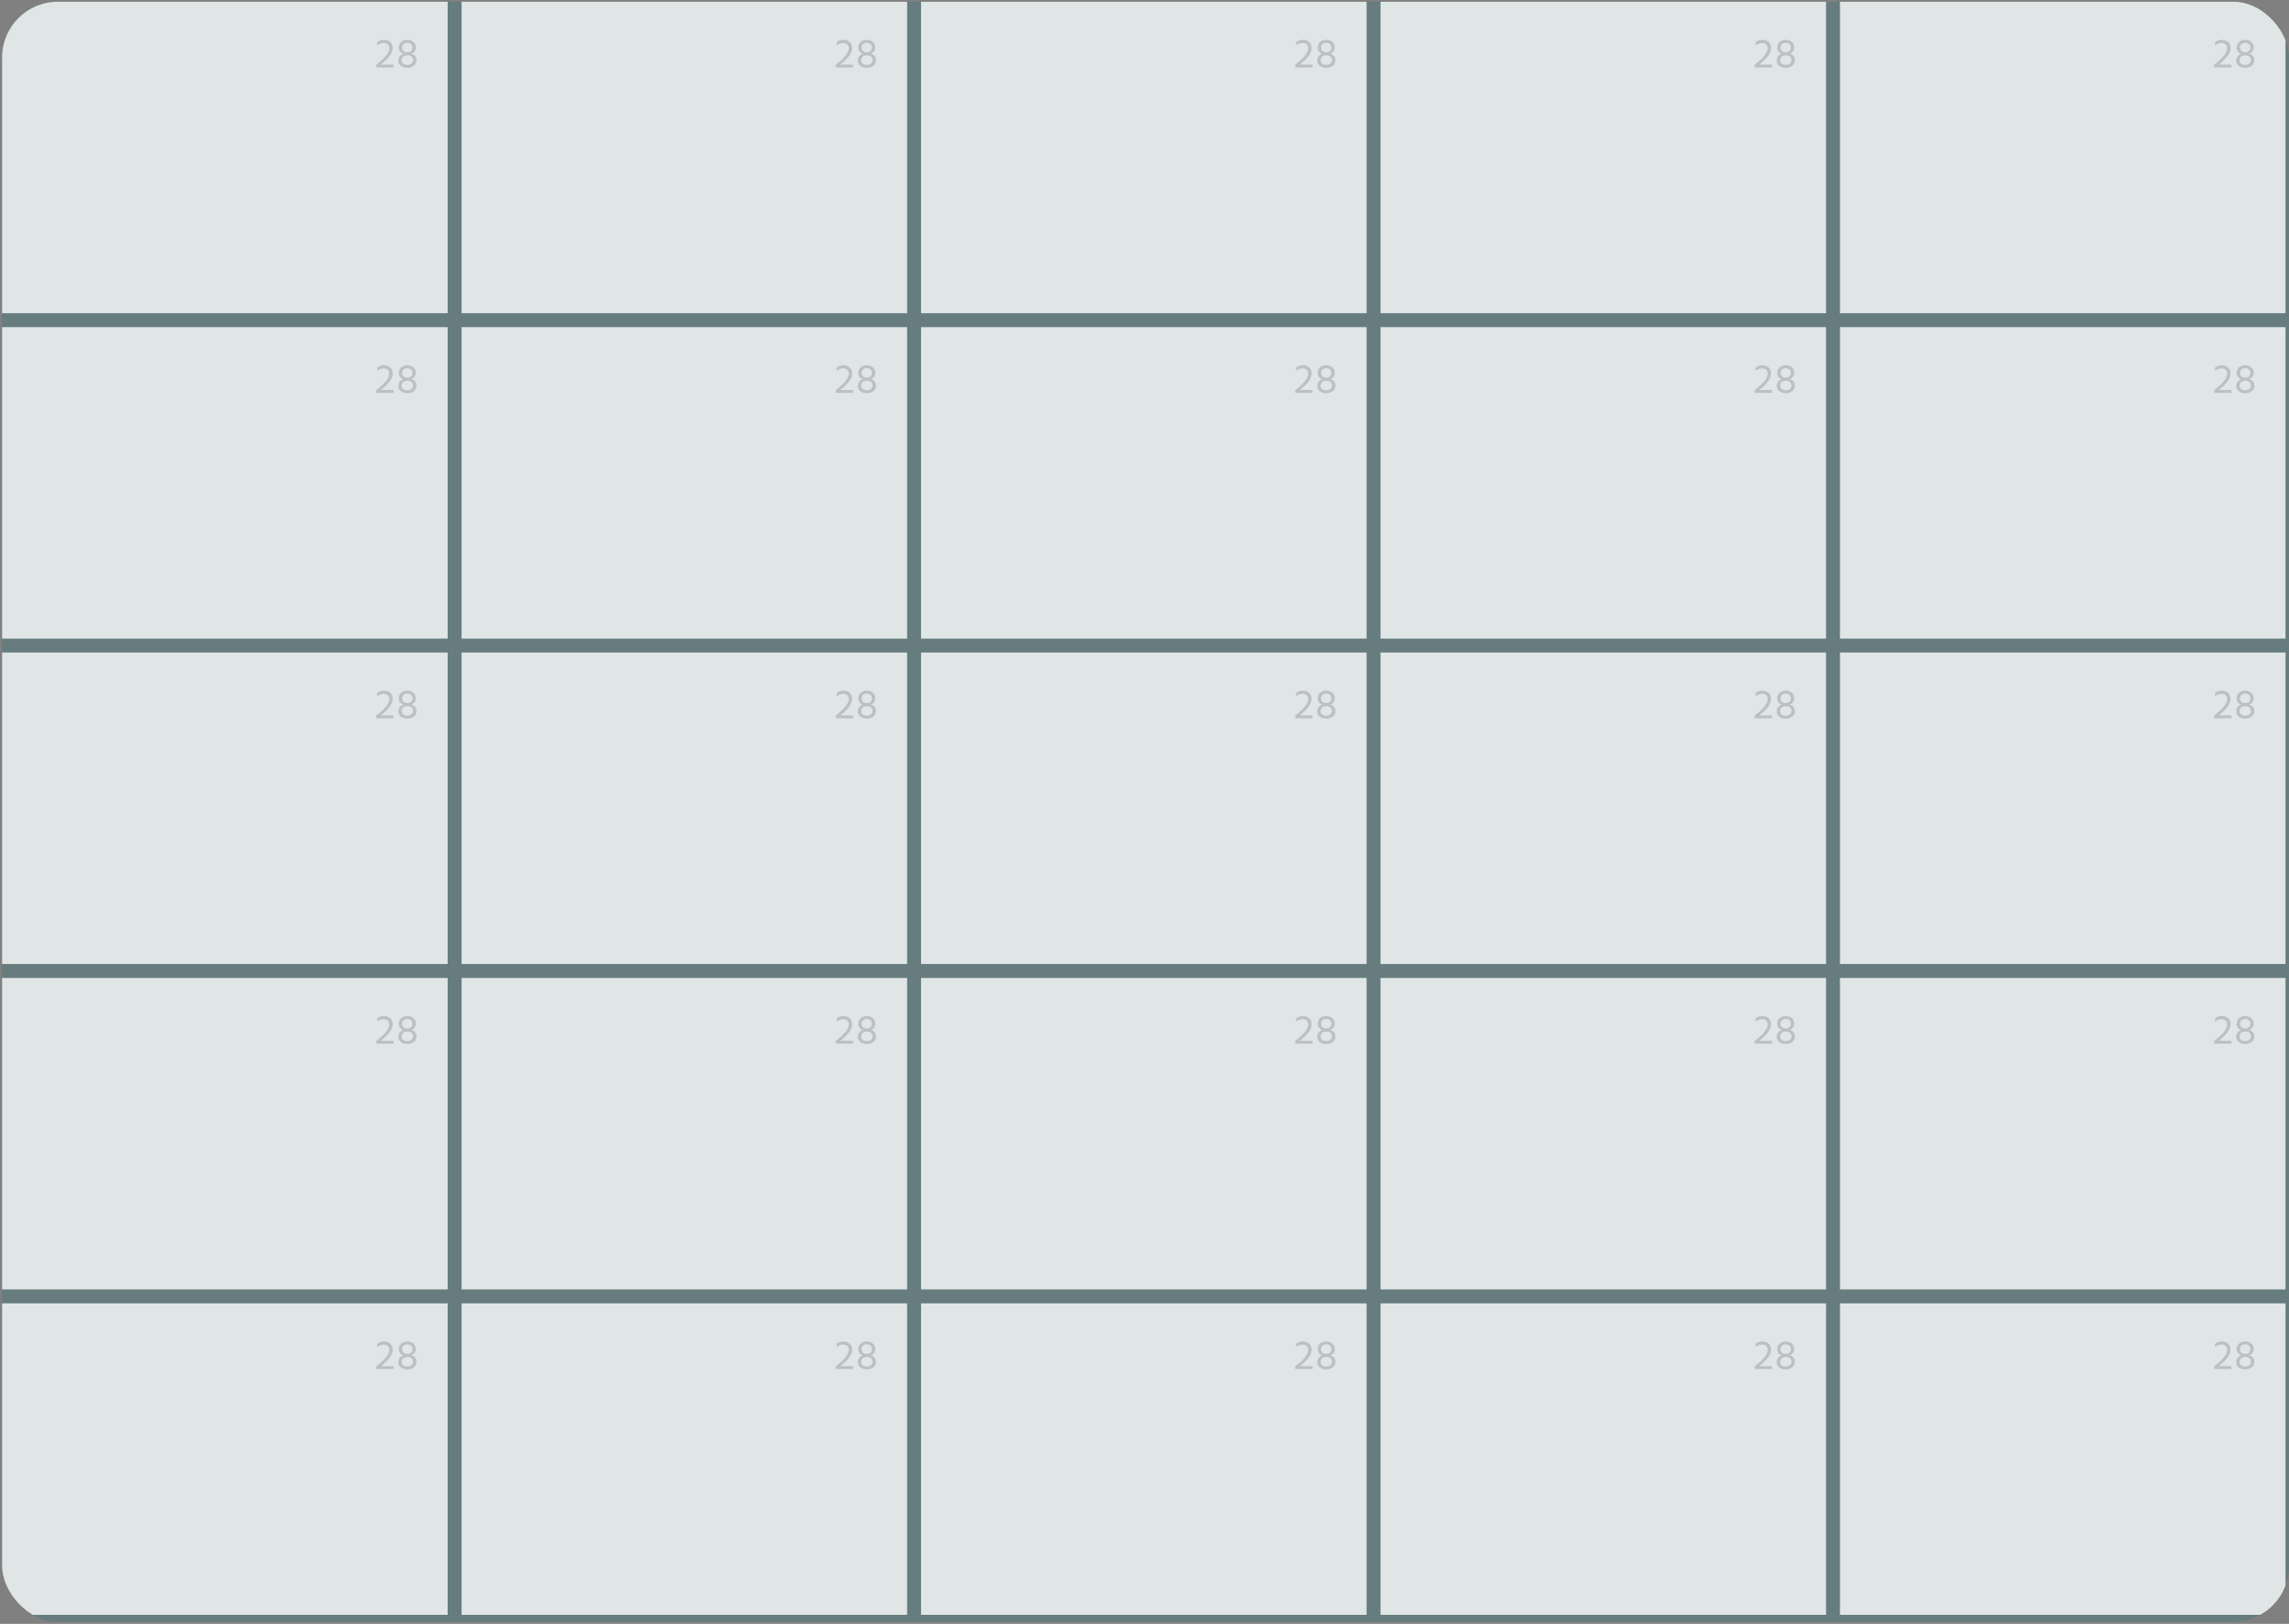
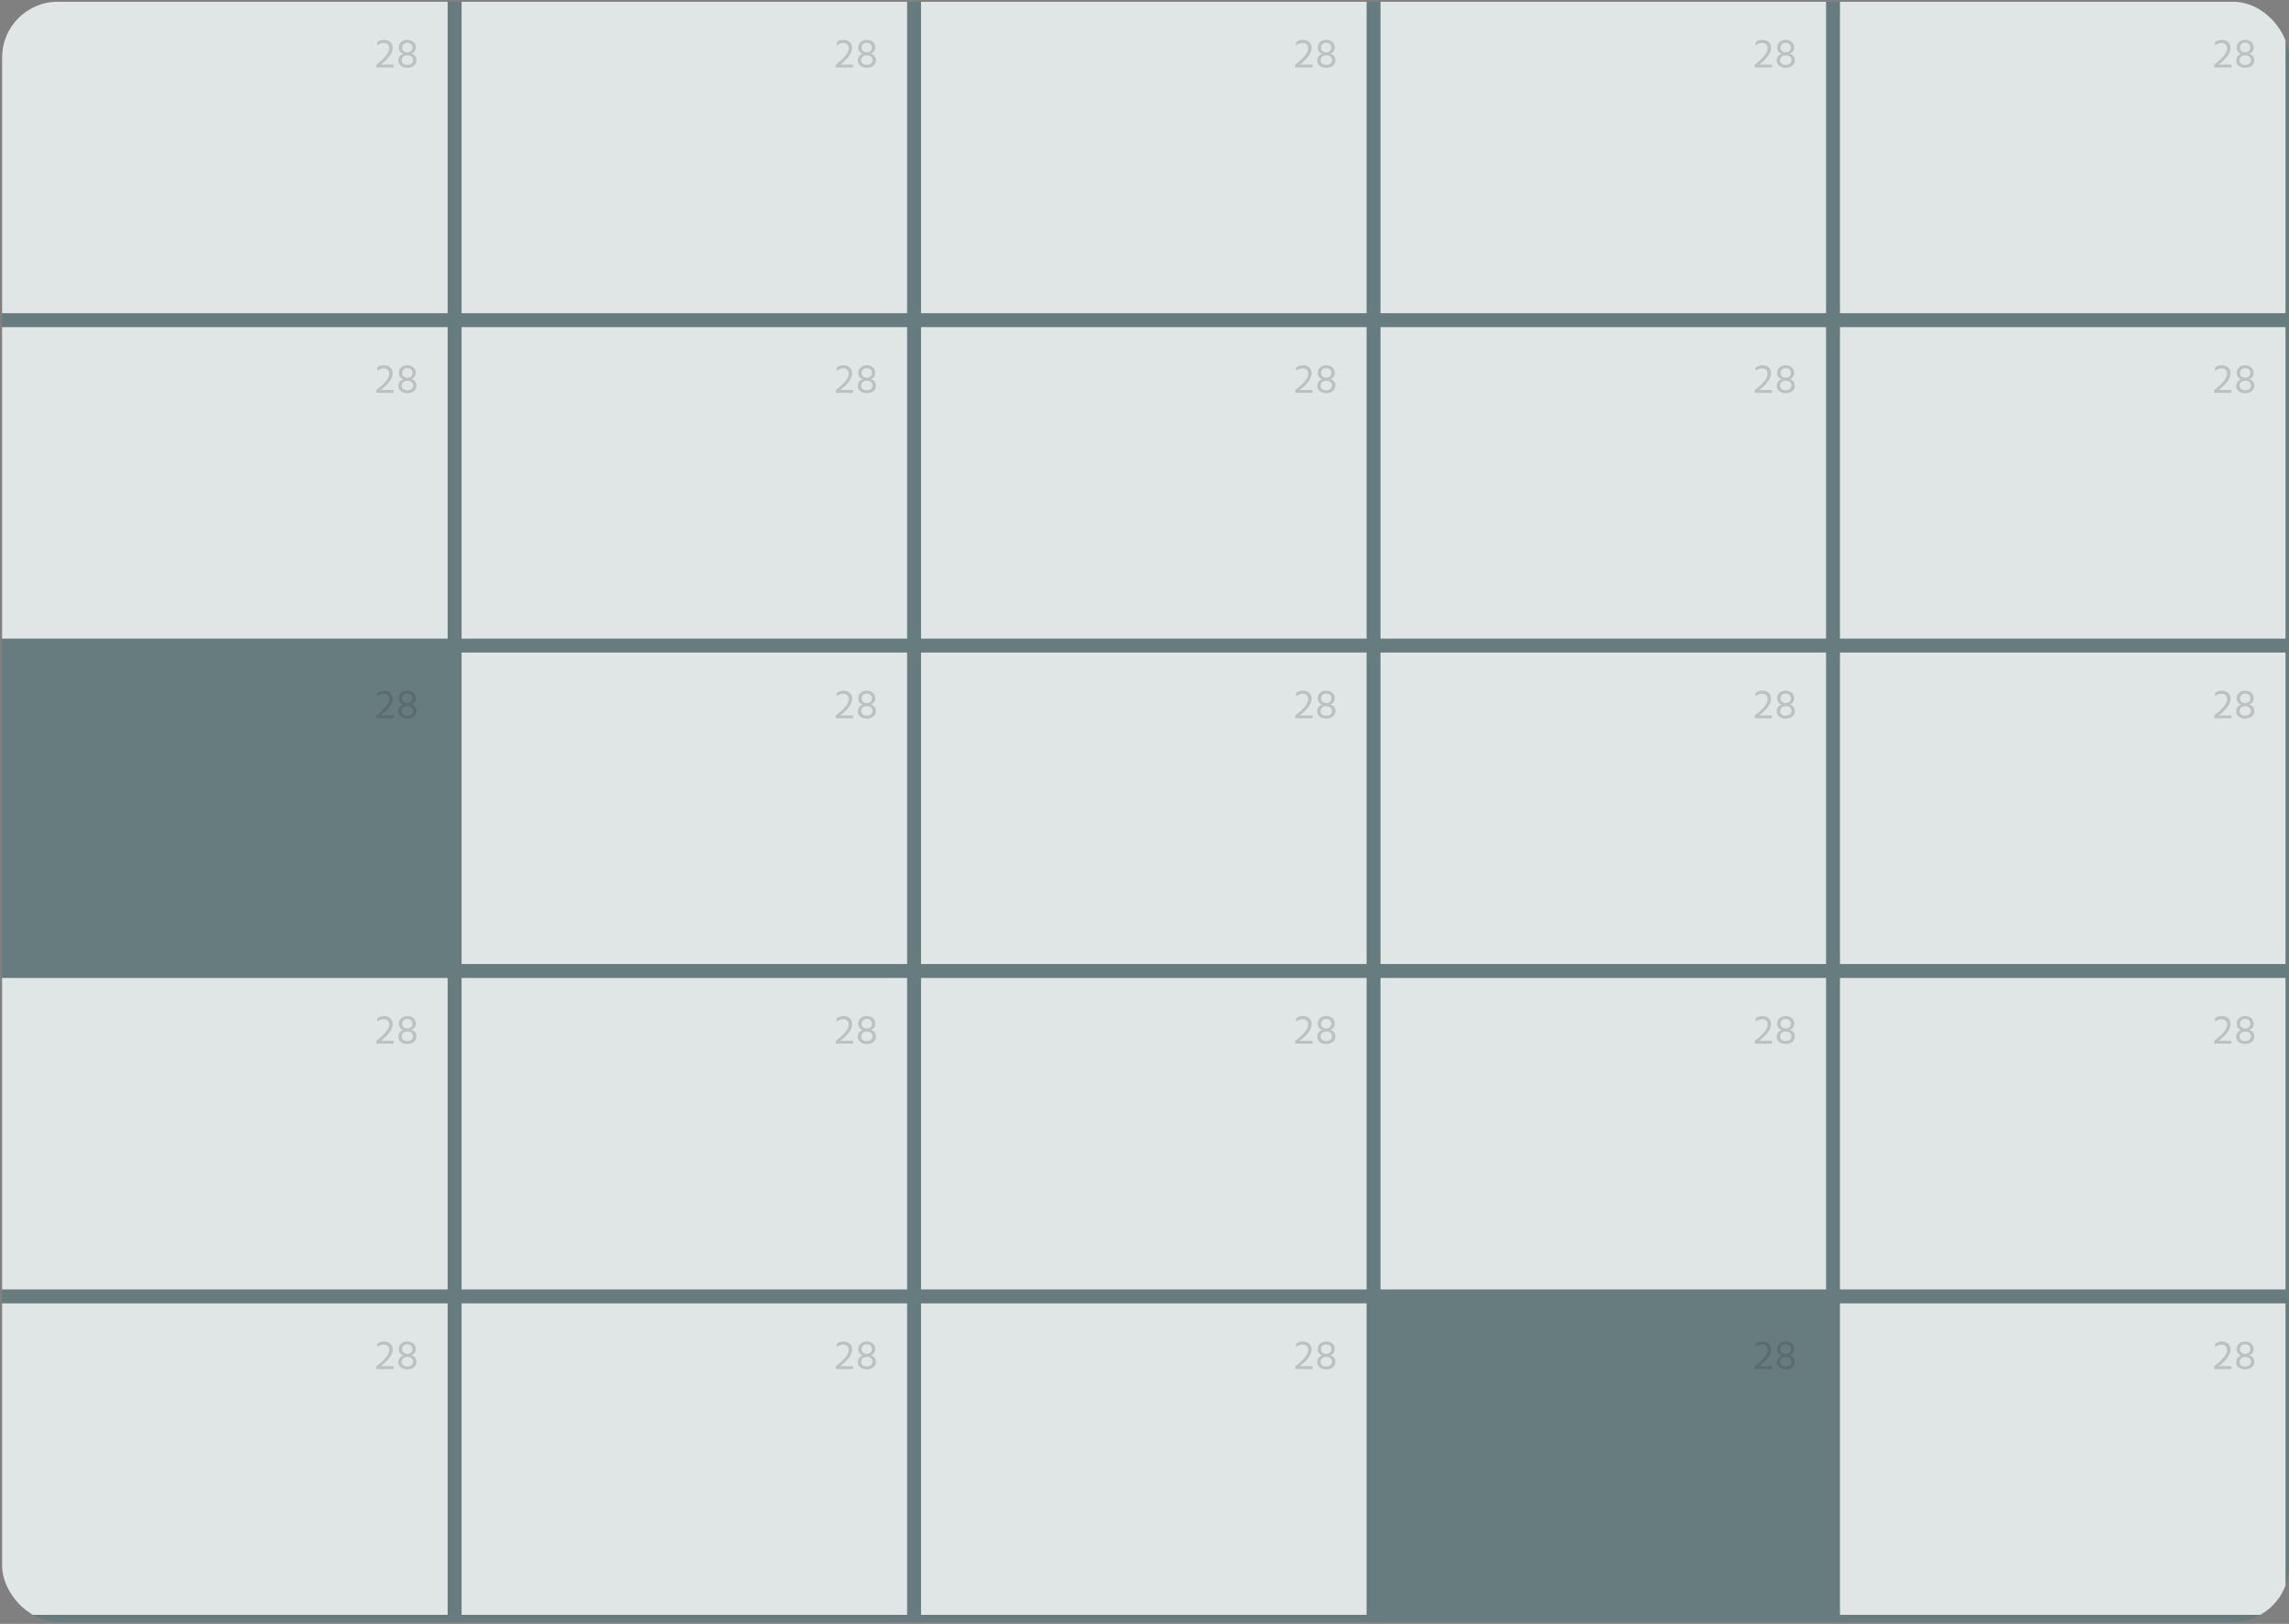
<svg xmlns="http://www.w3.org/2000/svg" width="544" height="386" viewBox="0 0 544 386" fill="none">
  <rect x="0" y="0" width="544" height="386" fill="#808080" stroke="none" />
  <g clip-path="url(#clip0_6059_7392)">
    <rect x="0.5" y="0.414" width="543.5" height="385.083" rx="13.236" fill="#287379" fill-opacity="0.3" />
    <rect width="105.887" height="74.038" transform="translate(0.5 0.414)" fill="white" fill-opacity="0.8" />
    <path d="M90.516 15.347H93.534V16.032H89.434V15.367C91.485 13.818 92.511 12.527 92.511 11.495C92.511 11.085 92.392 10.771 92.154 10.552C91.915 10.327 91.594 10.215 91.191 10.215C90.668 10.215 90.152 10.41 89.642 10.8V10.016C90.112 9.652 90.651 9.47 91.26 9.47C91.843 9.47 92.332 9.639 92.729 9.976C93.126 10.314 93.325 10.794 93.325 11.416C93.325 12.587 92.389 13.897 90.516 15.347ZM96.791 15.416C97.234 15.416 97.575 15.307 97.813 15.089C98.052 14.87 98.171 14.599 98.171 14.275C98.171 13.957 98.055 13.689 97.823 13.471C97.592 13.252 97.248 13.146 96.791 13.153C96.347 13.159 96.013 13.279 95.788 13.51C95.57 13.735 95.461 14.017 95.461 14.354C95.461 14.659 95.576 14.913 95.808 15.118C96.04 15.317 96.367 15.416 96.791 15.416ZM96.781 10.165C96.41 10.165 96.116 10.274 95.897 10.492C95.679 10.711 95.57 10.976 95.57 11.287C95.57 11.664 95.686 11.948 95.917 12.14C96.156 12.332 96.457 12.428 96.821 12.428C97.171 12.428 97.459 12.329 97.684 12.13C97.909 11.925 98.022 11.641 98.022 11.277C98.022 10.959 97.916 10.694 97.704 10.483C97.492 10.271 97.185 10.165 96.781 10.165ZM97.774 12.776C98.574 13.021 98.975 13.543 98.975 14.344C98.975 14.88 98.766 15.31 98.349 15.635C97.933 15.952 97.41 16.111 96.781 16.111C96.179 16.111 95.676 15.956 95.272 15.645C94.868 15.334 94.666 14.917 94.666 14.394C94.666 14.003 94.769 13.672 94.974 13.401C95.186 13.123 95.474 12.921 95.838 12.796C95.13 12.524 94.776 12.025 94.776 11.297C94.776 10.721 94.974 10.274 95.371 9.956C95.768 9.632 96.238 9.47 96.781 9.47C97.344 9.47 97.823 9.629 98.22 9.947C98.617 10.258 98.816 10.711 98.816 11.306C98.816 11.644 98.723 11.942 98.538 12.2C98.353 12.451 98.098 12.643 97.774 12.776Z" fill="#303030" fill-opacity="0.2" />
    <rect width="105.887" height="74.038" transform="translate(109.696 0.414)" fill="white" fill-opacity="0.8" />
    <path d="M199.712 15.347H202.73V16.032H198.63V15.367C200.682 13.818 201.707 12.527 201.707 11.495C201.707 11.085 201.588 10.771 201.35 10.552C201.112 10.327 200.791 10.215 200.387 10.215C199.864 10.215 199.348 10.41 198.838 10.8V10.016C199.308 9.652 199.848 9.47 200.457 9.47C201.039 9.47 201.529 9.639 201.926 9.976C202.323 10.314 202.521 10.794 202.521 11.416C202.521 12.587 201.585 13.897 199.712 15.347ZM205.987 15.416C206.431 15.416 206.771 15.307 207.01 15.089C207.248 14.87 207.367 14.599 207.367 14.275C207.367 13.957 207.251 13.689 207.02 13.471C206.788 13.252 206.444 13.146 205.987 13.153C205.544 13.159 205.21 13.279 204.985 13.51C204.766 13.735 204.657 14.017 204.657 14.354C204.657 14.659 204.773 14.913 205.004 15.118C205.236 15.317 205.564 15.416 205.987 15.416ZM205.977 10.165C205.607 10.165 205.312 10.274 205.094 10.492C204.875 10.711 204.766 10.976 204.766 11.287C204.766 11.664 204.882 11.948 205.114 12.14C205.352 12.332 205.653 12.428 206.017 12.428C206.368 12.428 206.656 12.329 206.881 12.13C207.106 11.925 207.218 11.641 207.218 11.277C207.218 10.959 207.112 10.694 206.901 10.483C206.689 10.271 206.381 10.165 205.977 10.165ZM206.97 12.776C207.771 13.021 208.171 13.543 208.171 14.344C208.171 14.88 207.963 15.31 207.546 15.635C207.129 15.952 206.606 16.111 205.977 16.111C205.375 16.111 204.872 15.956 204.468 15.645C204.065 15.334 203.863 14.917 203.863 14.394C203.863 14.003 203.965 13.672 204.171 13.401C204.382 13.123 204.67 12.921 205.034 12.796C204.326 12.524 203.972 12.025 203.972 11.297C203.972 10.721 204.171 10.274 204.568 9.956C204.965 9.632 205.435 9.47 205.977 9.47C206.54 9.47 207.02 9.629 207.417 9.947C207.814 10.258 208.012 10.711 208.012 11.306C208.012 11.644 207.92 11.942 207.734 12.2C207.549 12.451 207.294 12.643 206.97 12.776Z" fill="#303030" fill-opacity="0.2" />
    <rect width="105.887" height="74.038" transform="translate(218.893 0.414)" fill="white" fill-opacity="0.8" />
    <path d="M308.908 15.347H311.926V16.032H307.826V15.367C309.878 13.818 310.904 12.527 310.904 11.495C310.904 11.085 310.785 10.771 310.546 10.552C310.308 10.327 309.987 10.215 309.583 10.215C309.061 10.215 308.544 10.41 308.035 10.8V10.016C308.505 9.652 309.044 9.47 309.653 9.47C310.235 9.47 310.725 9.639 311.122 9.976C311.519 10.314 311.718 10.794 311.718 11.416C311.718 12.587 310.781 13.897 308.908 15.347ZM315.184 15.416C315.627 15.416 315.968 15.307 316.206 15.089C316.444 14.87 316.563 14.599 316.563 14.275C316.563 13.957 316.448 13.689 316.216 13.471C315.984 13.252 315.64 13.146 315.184 13.153C314.74 13.159 314.406 13.279 314.181 13.51C313.963 13.735 313.853 14.017 313.853 14.354C313.853 14.659 313.969 14.913 314.201 15.118C314.432 15.317 314.76 15.416 315.184 15.416ZM315.174 10.165C314.803 10.165 314.509 10.274 314.29 10.492C314.072 10.711 313.963 10.976 313.963 11.287C313.963 11.664 314.078 11.948 314.31 12.14C314.548 12.332 314.849 12.428 315.213 12.428C315.564 12.428 315.852 12.329 316.077 12.13C316.302 11.925 316.415 11.641 316.415 11.277C316.415 10.959 316.309 10.694 316.097 10.483C315.885 10.271 315.577 10.165 315.174 10.165ZM316.166 12.776C316.967 13.021 317.368 13.543 317.368 14.344C317.368 14.88 317.159 15.31 316.742 15.635C316.325 15.952 315.802 16.111 315.174 16.111C314.571 16.111 314.068 15.956 313.665 15.645C313.261 15.334 313.059 14.917 313.059 14.394C313.059 14.003 313.162 13.672 313.367 13.401C313.579 13.123 313.867 12.921 314.231 12.796C313.522 12.524 313.168 12.025 313.168 11.297C313.168 10.721 313.367 10.274 313.764 9.956C314.161 9.632 314.631 9.47 315.174 9.47C315.736 9.47 316.216 9.629 316.613 9.947C317.01 10.258 317.209 10.711 317.209 11.306C317.209 11.644 317.116 11.942 316.931 12.2C316.745 12.451 316.491 12.643 316.166 12.776Z" fill="#303030" fill-opacity="0.2" />
    <rect width="105.887" height="74.038" transform="translate(328.089 0.414)" fill="white" fill-opacity="0.8" />
    <path d="M418.105 15.347H421.122V16.032H417.023V15.367C419.074 13.818 420.1 12.527 420.1 11.495C420.1 11.085 419.981 10.771 419.743 10.552C419.504 10.327 419.183 10.215 418.78 10.215C418.257 10.215 417.741 10.41 417.231 10.8V10.016C417.701 9.652 418.24 9.47 418.849 9.47C419.432 9.47 419.921 9.639 420.318 9.976C420.715 10.314 420.914 10.794 420.914 11.416C420.914 12.587 419.978 13.897 418.105 15.347ZM424.38 15.416C424.823 15.416 425.164 15.307 425.402 15.089C425.641 14.87 425.76 14.599 425.76 14.275C425.76 13.957 425.644 13.689 425.412 13.471C425.181 13.252 424.837 13.146 424.38 13.153C423.936 13.159 423.602 13.279 423.377 13.51C423.159 13.735 423.05 14.017 423.05 14.354C423.05 14.659 423.165 14.913 423.397 15.118C423.629 15.317 423.956 15.416 424.38 15.416ZM424.37 10.165C423.999 10.165 423.705 10.274 423.486 10.492C423.268 10.711 423.159 10.976 423.159 11.287C423.159 11.664 423.275 11.948 423.506 12.14C423.745 12.332 424.046 12.428 424.41 12.428C424.76 12.428 425.048 12.329 425.273 12.13C425.498 11.925 425.611 11.641 425.611 11.277C425.611 10.959 425.505 10.694 425.293 10.483C425.081 10.271 424.774 10.165 424.37 10.165ZM425.363 12.776C426.163 13.021 426.564 13.543 426.564 14.344C426.564 14.88 426.355 15.31 425.938 15.635C425.521 15.952 424.999 16.111 424.37 16.111C423.768 16.111 423.265 15.956 422.861 15.645C422.457 15.334 422.256 14.917 422.256 14.394C422.256 14.003 422.358 13.672 422.563 13.401C422.775 13.123 423.063 12.921 423.427 12.796C422.719 12.524 422.365 12.025 422.365 11.297C422.365 10.721 422.563 10.274 422.96 9.956C423.357 9.632 423.827 9.47 424.37 9.47C424.932 9.47 425.412 9.629 425.809 9.947C426.206 10.258 426.405 10.711 426.405 11.306C426.405 11.644 426.312 11.942 426.127 12.2C425.942 12.451 425.687 12.643 425.363 12.776Z" fill="#303030" fill-opacity="0.2" />
    <rect width="105.887" height="74.038" transform="translate(437.285 0.414)" fill="white" fill-opacity="0.8" />
    <path d="M527.301 15.347H530.319V16.032H526.219V15.367C528.271 13.818 529.296 12.527 529.296 11.495C529.296 11.085 529.177 10.771 528.939 10.552C528.701 10.327 528.38 10.215 527.976 10.215C527.453 10.215 526.937 10.41 526.427 10.8V10.016C526.897 9.652 527.437 9.47 528.046 9.47C528.628 9.47 529.118 9.639 529.515 9.976C529.912 10.314 530.11 10.794 530.11 11.416C530.11 12.587 529.174 13.897 527.301 15.347ZM533.576 15.416C534.02 15.416 534.361 15.307 534.599 15.089C534.837 14.87 534.956 14.599 534.956 14.275C534.956 13.957 534.84 13.689 534.609 13.471C534.377 13.252 534.033 13.146 533.576 13.153C533.133 13.159 532.799 13.279 532.574 13.51C532.355 13.735 532.246 14.017 532.246 14.354C532.246 14.659 532.362 14.913 532.594 15.118C532.825 15.317 533.153 15.416 533.576 15.416ZM533.566 10.165C533.196 10.165 532.901 10.274 532.683 10.492C532.464 10.711 532.355 10.976 532.355 11.287C532.355 11.664 532.471 11.948 532.703 12.14C532.941 12.332 533.242 12.428 533.606 12.428C533.957 12.428 534.245 12.329 534.47 12.13C534.695 11.925 534.807 11.641 534.807 11.277C534.807 10.959 534.701 10.694 534.49 10.483C534.278 10.271 533.97 10.165 533.566 10.165ZM534.559 12.776C535.36 13.021 535.76 13.543 535.76 14.344C535.76 14.88 535.552 15.31 535.135 15.635C534.718 15.952 534.195 16.111 533.566 16.111C532.964 16.111 532.461 15.956 532.057 15.645C531.654 15.334 531.452 14.917 531.452 14.394C531.452 14.003 531.555 13.672 531.76 13.401C531.971 13.123 532.259 12.921 532.623 12.796C531.915 12.524 531.561 12.025 531.561 11.297C531.561 10.721 531.76 10.274 532.157 9.956C532.554 9.632 533.024 9.47 533.566 9.47C534.129 9.47 534.609 9.629 535.006 9.947C535.403 10.258 535.601 10.711 535.601 11.306C535.601 11.644 535.509 11.942 535.323 12.2C535.138 12.451 534.883 12.643 534.559 12.776Z" fill="#303030" fill-opacity="0.2" />
    <rect width="105.887" height="74.038" transform="translate(0.5 77.761)" fill="white" fill-opacity="0.8" />
    <path d="M90.516 92.694H93.534V93.379H89.434V92.714C91.485 91.165 92.511 89.875 92.511 88.842C92.511 88.432 92.392 88.118 92.154 87.899C91.915 87.674 91.594 87.562 91.191 87.562C90.668 87.562 90.152 87.757 89.642 88.147V87.363C90.112 86.999 90.651 86.817 91.26 86.817C91.843 86.817 92.332 86.986 92.729 87.323C93.126 87.661 93.325 88.141 93.325 88.763C93.325 89.934 92.389 91.245 90.516 92.694ZM96.791 92.763C97.234 92.763 97.575 92.654 97.813 92.436C98.052 92.218 98.171 91.946 98.171 91.622C98.171 91.304 98.055 91.036 97.823 90.818C97.592 90.599 97.248 90.493 96.791 90.5C96.347 90.507 96.013 90.626 95.788 90.858C95.57 91.082 95.461 91.364 95.461 91.701C95.461 92.006 95.576 92.26 95.808 92.466C96.04 92.664 96.367 92.763 96.791 92.763ZM96.781 87.512C96.41 87.512 96.116 87.621 95.897 87.84C95.679 88.058 95.57 88.323 95.57 88.634C95.57 89.011 95.686 89.296 95.917 89.487C96.156 89.68 96.457 89.775 96.821 89.775C97.171 89.775 97.459 89.676 97.684 89.478C97.909 89.272 98.022 88.988 98.022 88.624C98.022 88.306 97.916 88.041 97.704 87.83C97.492 87.618 97.185 87.512 96.781 87.512ZM97.774 90.123C98.574 90.368 98.975 90.891 98.975 91.691C98.975 92.227 98.766 92.657 98.349 92.982C97.933 93.299 97.41 93.458 96.781 93.458C96.179 93.458 95.676 93.303 95.272 92.992C94.868 92.681 94.666 92.264 94.666 91.741C94.666 91.35 94.769 91.02 94.974 90.748C95.186 90.47 95.474 90.269 95.838 90.143C95.13 89.871 94.776 89.372 94.776 88.644C94.776 88.068 94.974 87.621 95.371 87.304C95.768 86.979 96.238 86.817 96.781 86.817C97.344 86.817 97.823 86.976 98.22 87.294C98.617 87.605 98.816 88.058 98.816 88.654C98.816 88.991 98.723 89.289 98.538 89.547C98.353 89.799 98.098 89.99 97.774 90.123Z" fill="#303030" fill-opacity="0.2" />
    <rect width="105.887" height="74.038" transform="translate(109.696 77.761)" fill="white" fill-opacity="0.8" />
    <path d="M199.712 92.694H202.73V93.379H198.63V92.714C200.682 91.165 201.707 89.875 201.707 88.842C201.707 88.432 201.588 88.118 201.35 87.899C201.112 87.674 200.791 87.562 200.387 87.562C199.864 87.562 199.348 87.757 198.838 88.147V87.363C199.308 86.999 199.848 86.817 200.457 86.817C201.039 86.817 201.529 86.986 201.926 87.323C202.323 87.661 202.521 88.141 202.521 88.763C202.521 89.934 201.585 91.245 199.712 92.694ZM205.987 92.763C206.431 92.763 206.771 92.654 207.01 92.436C207.248 92.218 207.367 91.946 207.367 91.622C207.367 91.304 207.251 91.036 207.02 90.818C206.788 90.599 206.444 90.493 205.987 90.5C205.544 90.507 205.21 90.626 204.985 90.858C204.766 91.082 204.657 91.364 204.657 91.701C204.657 92.006 204.773 92.26 205.004 92.466C205.236 92.664 205.564 92.763 205.987 92.763ZM205.977 87.512C205.607 87.512 205.312 87.621 205.094 87.84C204.875 88.058 204.766 88.323 204.766 88.634C204.766 89.011 204.882 89.296 205.114 89.487C205.352 89.68 205.653 89.775 206.017 89.775C206.368 89.775 206.656 89.676 206.881 89.478C207.106 89.272 207.218 88.988 207.218 88.624C207.218 88.306 207.112 88.041 206.901 87.83C206.689 87.618 206.381 87.512 205.977 87.512ZM206.97 90.123C207.771 90.368 208.171 90.891 208.171 91.691C208.171 92.227 207.963 92.657 207.546 92.982C207.129 93.299 206.606 93.458 205.977 93.458C205.375 93.458 204.872 93.303 204.468 92.992C204.065 92.681 203.863 92.264 203.863 91.741C203.863 91.35 203.965 91.02 204.171 90.748C204.382 90.47 204.67 90.269 205.034 90.143C204.326 89.871 203.972 89.372 203.972 88.644C203.972 88.068 204.171 87.621 204.568 87.304C204.965 86.979 205.435 86.817 205.977 86.817C206.54 86.817 207.02 86.976 207.417 87.294C207.814 87.605 208.012 88.058 208.012 88.654C208.012 88.991 207.92 89.289 207.734 89.547C207.549 89.799 207.294 89.99 206.97 90.123Z" fill="#303030" fill-opacity="0.2" />
    <rect width="105.887" height="74.038" transform="translate(218.893 77.761)" fill="white" fill-opacity="0.8" />
    <path d="M308.908 92.694H311.926V93.379H307.826V92.714C309.878 91.165 310.904 89.875 310.904 88.842C310.904 88.432 310.785 88.118 310.546 87.899C310.308 87.674 309.987 87.562 309.583 87.562C309.061 87.562 308.544 87.757 308.035 88.147V87.363C308.505 86.999 309.044 86.817 309.653 86.817C310.235 86.817 310.725 86.986 311.122 87.323C311.519 87.661 311.718 88.141 311.718 88.763C311.718 89.934 310.781 91.245 308.908 92.694ZM315.184 92.763C315.627 92.763 315.968 92.654 316.206 92.436C316.444 92.218 316.563 91.946 316.563 91.622C316.563 91.304 316.448 91.036 316.216 90.818C315.984 90.599 315.64 90.493 315.184 90.5C314.74 90.507 314.406 90.626 314.181 90.858C313.963 91.082 313.853 91.364 313.853 91.701C313.853 92.006 313.969 92.26 314.201 92.466C314.432 92.664 314.76 92.763 315.184 92.763ZM315.174 87.512C314.803 87.512 314.509 87.621 314.29 87.84C314.072 88.058 313.963 88.323 313.963 88.634C313.963 89.011 314.078 89.296 314.31 89.487C314.548 89.68 314.849 89.775 315.213 89.775C315.564 89.775 315.852 89.676 316.077 89.478C316.302 89.272 316.415 88.988 316.415 88.624C316.415 88.306 316.309 88.041 316.097 87.83C315.885 87.618 315.577 87.512 315.174 87.512ZM316.166 90.123C316.967 90.368 317.368 90.891 317.368 91.691C317.368 92.227 317.159 92.657 316.742 92.982C316.325 93.299 315.802 93.458 315.174 93.458C314.571 93.458 314.068 93.303 313.665 92.992C313.261 92.681 313.059 92.264 313.059 91.741C313.059 91.35 313.162 91.02 313.367 90.748C313.579 90.47 313.867 90.269 314.231 90.143C313.522 89.871 313.168 89.372 313.168 88.644C313.168 88.068 313.367 87.621 313.764 87.304C314.161 86.979 314.631 86.817 315.174 86.817C315.736 86.817 316.216 86.976 316.613 87.294C317.01 87.605 317.209 88.058 317.209 88.654C317.209 88.991 317.116 89.289 316.931 89.547C316.745 89.799 316.491 89.99 316.166 90.123Z" fill="#303030" fill-opacity="0.2" />
    <rect width="105.887" height="74.038" transform="translate(328.089 77.761)" fill="white" fill-opacity="0.8" />
    <path d="M418.105 92.694H421.122V93.379H417.023V92.714C419.074 91.165 420.1 89.875 420.1 88.842C420.1 88.432 419.981 88.118 419.743 87.899C419.504 87.674 419.183 87.562 418.78 87.562C418.257 87.562 417.741 87.757 417.231 88.147V87.363C417.701 86.999 418.24 86.817 418.849 86.817C419.432 86.817 419.921 86.986 420.318 87.323C420.715 87.661 420.914 88.141 420.914 88.763C420.914 89.934 419.978 91.245 418.105 92.694ZM424.38 92.763C424.823 92.763 425.164 92.654 425.402 92.436C425.641 92.218 425.76 91.946 425.76 91.622C425.76 91.304 425.644 91.036 425.412 90.818C425.181 90.599 424.837 90.493 424.38 90.5C423.936 90.507 423.602 90.626 423.377 90.858C423.159 91.082 423.05 91.364 423.05 91.701C423.05 92.006 423.165 92.26 423.397 92.466C423.629 92.664 423.956 92.763 424.38 92.763ZM424.37 87.512C423.999 87.512 423.705 87.621 423.486 87.84C423.268 88.058 423.159 88.323 423.159 88.634C423.159 89.011 423.275 89.296 423.506 89.487C423.745 89.68 424.046 89.775 424.41 89.775C424.76 89.775 425.048 89.676 425.273 89.478C425.498 89.272 425.611 88.988 425.611 88.624C425.611 88.306 425.505 88.041 425.293 87.83C425.081 87.618 424.774 87.512 424.37 87.512ZM425.363 90.123C426.163 90.368 426.564 90.891 426.564 91.691C426.564 92.227 426.355 92.657 425.938 92.982C425.521 93.299 424.999 93.458 424.37 93.458C423.768 93.458 423.265 93.303 422.861 92.992C422.457 92.681 422.256 92.264 422.256 91.741C422.256 91.35 422.358 91.02 422.563 90.748C422.775 90.47 423.063 90.269 423.427 90.143C422.719 89.871 422.365 89.372 422.365 88.644C422.365 88.068 422.563 87.621 422.96 87.304C423.357 86.979 423.827 86.817 424.37 86.817C424.932 86.817 425.412 86.976 425.809 87.294C426.206 87.605 426.405 88.058 426.405 88.654C426.405 88.991 426.312 89.289 426.127 89.547C425.942 89.799 425.687 89.99 425.363 90.123Z" fill="#303030" fill-opacity="0.2" />
    <rect width="105.887" height="74.038" transform="translate(437.285 77.761)" fill="white" fill-opacity="0.8" />
    <path d="M527.301 92.694H530.319V93.379H526.219V92.714C528.271 91.165 529.296 89.875 529.296 88.842C529.296 88.432 529.177 88.118 528.939 87.899C528.701 87.674 528.38 87.562 527.976 87.562C527.453 87.562 526.937 87.757 526.427 88.147V87.363C526.897 86.999 527.437 86.817 528.046 86.817C528.628 86.817 529.118 86.986 529.515 87.323C529.912 87.661 530.11 88.141 530.11 88.763C530.11 89.934 529.174 91.245 527.301 92.694ZM533.576 92.763C534.02 92.763 534.361 92.654 534.599 92.436C534.837 92.218 534.956 91.946 534.956 91.622C534.956 91.304 534.84 91.036 534.609 90.818C534.377 90.599 534.033 90.493 533.576 90.5C533.133 90.507 532.799 90.626 532.574 90.858C532.355 91.082 532.246 91.364 532.246 91.701C532.246 92.006 532.362 92.26 532.594 92.466C532.825 92.664 533.153 92.763 533.576 92.763ZM533.566 87.512C533.196 87.512 532.901 87.621 532.683 87.84C532.464 88.058 532.355 88.323 532.355 88.634C532.355 89.011 532.471 89.296 532.703 89.487C532.941 89.68 533.242 89.775 533.606 89.775C533.957 89.775 534.245 89.676 534.47 89.478C534.695 89.272 534.807 88.988 534.807 88.624C534.807 88.306 534.701 88.041 534.49 87.83C534.278 87.618 533.97 87.512 533.566 87.512ZM534.559 90.123C535.36 90.368 535.76 90.891 535.76 91.691C535.76 92.227 535.552 92.657 535.135 92.982C534.718 93.299 534.195 93.458 533.566 93.458C532.964 93.458 532.461 93.303 532.057 92.992C531.654 92.681 531.452 92.264 531.452 91.741C531.452 91.35 531.555 91.02 531.76 90.748C531.971 90.47 532.259 90.269 532.623 90.143C531.915 89.871 531.561 89.372 531.561 88.644C531.561 88.068 531.76 87.621 532.157 87.304C532.554 86.979 533.024 86.817 533.566 86.817C534.129 86.817 534.609 86.976 535.006 87.294C535.403 87.605 535.601 88.058 535.601 88.654C535.601 88.991 535.509 89.289 535.323 89.547C535.138 89.799 534.883 89.99 534.559 90.123Z" fill="#303030" fill-opacity="0.2" />
-     <rect width="105.887" height="74.038" transform="translate(0.5 155.108)" fill="white" fill-opacity="0.8" />
    <path d="M90.516 170.042H93.534V170.727H89.434V170.061C91.485 168.513 92.511 167.222 92.511 166.19C92.511 165.78 92.392 165.465 92.154 165.247C91.915 165.022 91.594 164.909 91.191 164.909C90.668 164.909 90.152 165.105 89.642 165.495V164.711C90.112 164.347 90.651 164.165 91.26 164.165C91.843 164.165 92.332 164.334 92.729 164.671C93.126 165.009 93.325 165.488 93.325 166.111C93.325 167.282 92.389 168.592 90.516 170.042ZM96.791 170.111C97.234 170.111 97.575 170.002 97.813 169.784C98.052 169.565 98.171 169.294 98.171 168.969C98.171 168.652 98.055 168.384 97.823 168.165C97.592 167.947 97.248 167.841 96.791 167.848C96.347 167.854 96.013 167.973 95.788 168.205C95.57 168.43 95.461 168.711 95.461 169.049C95.461 169.353 95.576 169.608 95.808 169.813C96.04 170.012 96.367 170.111 96.791 170.111ZM96.781 164.86C96.41 164.86 96.116 164.969 95.897 165.187C95.679 165.406 95.57 165.67 95.57 165.981C95.57 166.359 95.686 166.643 95.917 166.835C96.156 167.027 96.457 167.123 96.821 167.123C97.171 167.123 97.459 167.024 97.684 166.825C97.909 166.62 98.022 166.336 98.022 165.972C98.022 165.654 97.916 165.389 97.704 165.177C97.492 164.966 97.185 164.86 96.781 164.86ZM97.774 167.471C98.574 167.715 98.975 168.238 98.975 169.039C98.975 169.575 98.766 170.005 98.349 170.329C97.933 170.647 97.41 170.806 96.781 170.806C96.179 170.806 95.676 170.65 95.272 170.339C94.868 170.028 94.666 169.611 94.666 169.089C94.666 168.698 94.769 168.367 94.974 168.096C95.186 167.818 95.474 167.616 95.838 167.49C95.13 167.219 94.776 166.719 94.776 165.991C94.776 165.416 94.974 164.969 95.371 164.651C95.768 164.327 96.238 164.165 96.781 164.165C97.344 164.165 97.823 164.324 98.22 164.641C98.617 164.952 98.816 165.406 98.816 166.001C98.816 166.339 98.723 166.637 98.538 166.895C98.353 167.146 98.098 167.338 97.774 167.471Z" fill="#303030" fill-opacity="0.2" />
    <rect width="105.887" height="74.038" transform="translate(109.696 155.108)" fill="white" fill-opacity="0.8" />
    <path d="M199.712 170.042H202.73V170.727H198.63V170.061C200.682 168.513 201.707 167.222 201.707 166.19C201.707 165.78 201.588 165.465 201.35 165.247C201.112 165.022 200.791 164.909 200.387 164.909C199.864 164.909 199.348 165.105 198.838 165.495V164.711C199.308 164.347 199.848 164.165 200.457 164.165C201.039 164.165 201.529 164.334 201.926 164.671C202.323 165.009 202.521 165.488 202.521 166.111C202.521 167.282 201.585 168.592 199.712 170.042ZM205.987 170.111C206.431 170.111 206.771 170.002 207.01 169.784C207.248 169.565 207.367 169.294 207.367 168.969C207.367 168.652 207.251 168.384 207.02 168.165C206.788 167.947 206.444 167.841 205.987 167.848C205.544 167.854 205.21 167.973 204.985 168.205C204.766 168.43 204.657 168.711 204.657 169.049C204.657 169.353 204.773 169.608 205.004 169.813C205.236 170.012 205.564 170.111 205.987 170.111ZM205.977 164.86C205.607 164.86 205.312 164.969 205.094 165.187C204.875 165.406 204.766 165.67 204.766 165.981C204.766 166.359 204.882 166.643 205.114 166.835C205.352 167.027 205.653 167.123 206.017 167.123C206.368 167.123 206.656 167.024 206.881 166.825C207.106 166.62 207.218 166.336 207.218 165.972C207.218 165.654 207.112 165.389 206.901 165.177C206.689 164.966 206.381 164.86 205.977 164.86ZM206.97 167.471C207.771 167.715 208.171 168.238 208.171 169.039C208.171 169.575 207.963 170.005 207.546 170.329C207.129 170.647 206.606 170.806 205.977 170.806C205.375 170.806 204.872 170.65 204.468 170.339C204.065 170.028 203.863 169.611 203.863 169.089C203.863 168.698 203.965 168.367 204.171 168.096C204.382 167.818 204.67 167.616 205.034 167.49C204.326 167.219 203.972 166.719 203.972 165.991C203.972 165.416 204.171 164.969 204.568 164.651C204.965 164.327 205.435 164.165 205.977 164.165C206.54 164.165 207.02 164.324 207.417 164.641C207.814 164.952 208.012 165.406 208.012 166.001C208.012 166.339 207.92 166.637 207.734 166.895C207.549 167.146 207.294 167.338 206.97 167.471Z" fill="#303030" fill-opacity="0.2" />
    <rect width="105.887" height="74.038" transform="translate(218.893 155.108)" fill="white" fill-opacity="0.8" />
    <path d="M308.908 170.042H311.926V170.727H307.826V170.061C309.878 168.513 310.904 167.222 310.904 166.19C310.904 165.78 310.785 165.465 310.546 165.247C310.308 165.022 309.987 164.909 309.583 164.909C309.061 164.909 308.544 165.105 308.035 165.495V164.711C308.505 164.347 309.044 164.165 309.653 164.165C310.235 164.165 310.725 164.334 311.122 164.671C311.519 165.009 311.718 165.488 311.718 166.111C311.718 167.282 310.781 168.592 308.908 170.042ZM315.184 170.111C315.627 170.111 315.968 170.002 316.206 169.784C316.444 169.565 316.563 169.294 316.563 168.969C316.563 168.652 316.448 168.384 316.216 168.165C315.984 167.947 315.64 167.841 315.184 167.848C314.74 167.854 314.406 167.973 314.181 168.205C313.963 168.43 313.853 168.711 313.853 169.049C313.853 169.353 313.969 169.608 314.201 169.813C314.432 170.012 314.76 170.111 315.184 170.111ZM315.174 164.86C314.803 164.86 314.509 164.969 314.29 165.187C314.072 165.406 313.963 165.67 313.963 165.981C313.963 166.359 314.078 166.643 314.31 166.835C314.548 167.027 314.849 167.123 315.213 167.123C315.564 167.123 315.852 167.024 316.077 166.825C316.302 166.62 316.415 166.336 316.415 165.972C316.415 165.654 316.309 165.389 316.097 165.177C315.885 164.966 315.577 164.86 315.174 164.86ZM316.166 167.471C316.967 167.715 317.368 168.238 317.368 169.039C317.368 169.575 317.159 170.005 316.742 170.329C316.325 170.647 315.802 170.806 315.174 170.806C314.571 170.806 314.068 170.65 313.665 170.339C313.261 170.028 313.059 169.611 313.059 169.089C313.059 168.698 313.162 168.367 313.367 168.096C313.579 167.818 313.867 167.616 314.231 167.49C313.522 167.219 313.168 166.719 313.168 165.991C313.168 165.416 313.367 164.969 313.764 164.651C314.161 164.327 314.631 164.165 315.174 164.165C315.736 164.165 316.216 164.324 316.613 164.641C317.01 164.952 317.209 165.406 317.209 166.001C317.209 166.339 317.116 166.637 316.931 166.895C316.745 167.146 316.491 167.338 316.166 167.471Z" fill="#303030" fill-opacity="0.2" />
    <rect width="105.887" height="74.038" transform="translate(328.089 155.108)" fill="white" fill-opacity="0.8" />
    <path d="M418.105 170.042H421.122V170.727H417.023V170.061C419.074 168.513 420.1 167.222 420.1 166.19C420.1 165.78 419.981 165.465 419.743 165.247C419.504 165.022 419.183 164.909 418.78 164.909C418.257 164.909 417.741 165.105 417.231 165.495V164.711C417.701 164.347 418.24 164.165 418.849 164.165C419.432 164.165 419.921 164.334 420.318 164.671C420.715 165.009 420.914 165.488 420.914 166.111C420.914 167.282 419.978 168.592 418.105 170.042ZM424.38 170.111C424.823 170.111 425.164 170.002 425.402 169.784C425.641 169.565 425.76 169.294 425.76 168.969C425.76 168.652 425.644 168.384 425.412 168.165C425.181 167.947 424.837 167.841 424.38 167.848C423.936 167.854 423.602 167.973 423.377 168.205C423.159 168.43 423.05 168.711 423.05 169.049C423.05 169.353 423.165 169.608 423.397 169.813C423.629 170.012 423.956 170.111 424.38 170.111ZM424.37 164.86C423.999 164.86 423.705 164.969 423.486 165.187C423.268 165.406 423.159 165.67 423.159 165.981C423.159 166.359 423.275 166.643 423.506 166.835C423.745 167.027 424.046 167.123 424.41 167.123C424.76 167.123 425.048 167.024 425.273 166.825C425.498 166.62 425.611 166.336 425.611 165.972C425.611 165.654 425.505 165.389 425.293 165.177C425.081 164.966 424.774 164.86 424.37 164.86ZM425.363 167.471C426.163 167.715 426.564 168.238 426.564 169.039C426.564 169.575 426.355 170.005 425.938 170.329C425.521 170.647 424.999 170.806 424.37 170.806C423.768 170.806 423.265 170.65 422.861 170.339C422.457 170.028 422.256 169.611 422.256 169.089C422.256 168.698 422.358 168.367 422.563 168.096C422.775 167.818 423.063 167.616 423.427 167.49C422.719 167.219 422.365 166.719 422.365 165.991C422.365 165.416 422.563 164.969 422.96 164.651C423.357 164.327 423.827 164.165 424.37 164.165C424.932 164.165 425.412 164.324 425.809 164.641C426.206 164.952 426.405 165.406 426.405 166.001C426.405 166.339 426.312 166.637 426.127 166.895C425.942 167.146 425.687 167.338 425.363 167.471Z" fill="#303030" fill-opacity="0.2" />
    <rect width="105.887" height="74.038" transform="translate(437.285 155.108)" fill="white" fill-opacity="0.8" />
    <path d="M527.301 170.042H530.319V170.727H526.219V170.061C528.271 168.513 529.296 167.222 529.296 166.19C529.296 165.78 529.177 165.465 528.939 165.247C528.701 165.022 528.38 164.909 527.976 164.909C527.453 164.909 526.937 165.105 526.427 165.495V164.711C526.897 164.347 527.437 164.165 528.046 164.165C528.628 164.165 529.118 164.334 529.515 164.671C529.912 165.009 530.11 165.488 530.11 166.111C530.11 167.282 529.174 168.592 527.301 170.042ZM533.576 170.111C534.02 170.111 534.361 170.002 534.599 169.784C534.837 169.565 534.956 169.294 534.956 168.969C534.956 168.652 534.84 168.384 534.609 168.165C534.377 167.947 534.033 167.841 533.576 167.848C533.133 167.854 532.799 167.973 532.574 168.205C532.355 168.43 532.246 168.711 532.246 169.049C532.246 169.353 532.362 169.608 532.594 169.813C532.825 170.012 533.153 170.111 533.576 170.111ZM533.566 164.86C533.196 164.86 532.901 164.969 532.683 165.187C532.464 165.406 532.355 165.67 532.355 165.981C532.355 166.359 532.471 166.643 532.703 166.835C532.941 167.027 533.242 167.123 533.606 167.123C533.957 167.123 534.245 167.024 534.47 166.825C534.695 166.62 534.807 166.336 534.807 165.972C534.807 165.654 534.701 165.389 534.49 165.177C534.278 164.966 533.97 164.86 533.566 164.86ZM534.559 167.471C535.36 167.715 535.76 168.238 535.76 169.039C535.76 169.575 535.552 170.005 535.135 170.329C534.718 170.647 534.195 170.806 533.566 170.806C532.964 170.806 532.461 170.65 532.057 170.339C531.654 170.028 531.452 169.611 531.452 169.089C531.452 168.698 531.555 168.367 531.76 168.096C531.971 167.818 532.259 167.616 532.623 167.49C531.915 167.219 531.561 166.719 531.561 165.991C531.561 165.416 531.76 164.969 532.157 164.651C532.554 164.327 533.024 164.165 533.566 164.165C534.129 164.165 534.609 164.324 535.006 164.641C535.403 164.952 535.601 165.406 535.601 166.001C535.601 166.339 535.509 166.637 535.323 166.895C535.138 167.146 534.883 167.338 534.559 167.471Z" fill="#303030" fill-opacity="0.2" />
    <rect width="105.887" height="74.038" transform="translate(0.5 232.456)" fill="white" fill-opacity="0.8" />
    <path d="M90.516 247.389H93.534V248.074H89.434V247.409C91.485 245.861 92.511 244.57 92.511 243.538C92.511 243.127 92.392 242.813 92.154 242.595C91.915 242.37 91.594 242.257 91.191 242.257C90.668 242.257 90.152 242.452 89.642 242.843V242.058C90.112 241.695 90.651 241.513 91.26 241.513C91.843 241.513 92.332 241.681 92.729 242.019C93.126 242.356 93.325 242.836 93.325 243.458C93.325 244.63 92.389 245.94 90.516 247.389ZM96.791 247.459C97.234 247.459 97.575 247.35 97.813 247.131C98.052 246.913 98.171 246.641 98.171 246.317C98.171 245.999 98.055 245.731 97.823 245.513C97.592 245.295 97.248 245.189 96.791 245.195C96.347 245.202 96.013 245.321 95.788 245.553C95.57 245.778 95.461 246.059 95.461 246.397C95.461 246.701 95.576 246.956 95.808 247.161C96.04 247.359 96.367 247.459 96.791 247.459ZM96.781 242.207C96.41 242.207 96.116 242.317 95.897 242.535C95.679 242.753 95.57 243.018 95.57 243.329C95.57 243.706 95.686 243.991 95.917 244.183C96.156 244.375 96.457 244.471 96.821 244.471C97.171 244.471 97.459 244.371 97.684 244.173C97.909 243.968 98.022 243.683 98.022 243.319C98.022 243.002 97.916 242.737 97.704 242.525C97.492 242.313 97.185 242.207 96.781 242.207ZM97.774 244.818C98.574 245.063 98.975 245.586 98.975 246.387C98.975 246.923 98.766 247.353 98.349 247.677C97.933 247.995 97.41 248.154 96.781 248.154C96.179 248.154 95.676 247.998 95.272 247.687C94.868 247.376 94.666 246.959 94.666 246.436C94.666 246.046 94.769 245.715 94.974 245.444C95.186 245.166 95.474 244.964 95.838 244.838C95.13 244.567 94.776 244.067 94.776 243.339C94.776 242.763 94.974 242.317 95.371 241.999C95.768 241.675 96.238 241.513 96.781 241.513C97.344 241.513 97.823 241.671 98.22 241.989C98.617 242.3 98.816 242.753 98.816 243.349C98.816 243.687 98.723 243.984 98.538 244.242C98.353 244.494 98.098 244.686 97.774 244.818Z" fill="#303030" fill-opacity="0.2" />
    <rect width="105.887" height="74.038" transform="translate(109.696 232.456)" fill="white" fill-opacity="0.8" />
    <path d="M199.712 247.389H202.73V248.074H198.63V247.409C200.682 245.861 201.707 244.57 201.707 243.538C201.707 243.127 201.588 242.813 201.35 242.595C201.112 242.37 200.791 242.257 200.387 242.257C199.864 242.257 199.348 242.452 198.838 242.843V242.058C199.308 241.695 199.848 241.513 200.457 241.513C201.039 241.513 201.529 241.681 201.926 242.019C202.323 242.356 202.521 242.836 202.521 243.458C202.521 244.63 201.585 245.94 199.712 247.389ZM205.987 247.459C206.431 247.459 206.771 247.35 207.01 247.131C207.248 246.913 207.367 246.641 207.367 246.317C207.367 245.999 207.251 245.731 207.02 245.513C206.788 245.295 206.444 245.189 205.987 245.195C205.544 245.202 205.21 245.321 204.985 245.553C204.766 245.778 204.657 246.059 204.657 246.397C204.657 246.701 204.773 246.956 205.004 247.161C205.236 247.359 205.564 247.459 205.987 247.459ZM205.977 242.207C205.607 242.207 205.312 242.317 205.094 242.535C204.875 242.753 204.766 243.018 204.766 243.329C204.766 243.706 204.882 243.991 205.114 244.183C205.352 244.375 205.653 244.471 206.017 244.471C206.368 244.471 206.656 244.371 206.881 244.173C207.106 243.968 207.218 243.683 207.218 243.319C207.218 243.002 207.112 242.737 206.901 242.525C206.689 242.313 206.381 242.207 205.977 242.207ZM206.97 244.818C207.771 245.063 208.171 245.586 208.171 246.387C208.171 246.923 207.963 247.353 207.546 247.677C207.129 247.995 206.606 248.154 205.977 248.154C205.375 248.154 204.872 247.998 204.468 247.687C204.065 247.376 203.863 246.959 203.863 246.436C203.863 246.046 203.965 245.715 204.171 245.444C204.382 245.166 204.67 244.964 205.034 244.838C204.326 244.567 203.972 244.067 203.972 243.339C203.972 242.763 204.171 242.317 204.568 241.999C204.965 241.675 205.435 241.513 205.977 241.513C206.54 241.513 207.02 241.671 207.417 241.989C207.814 242.3 208.012 242.753 208.012 243.349C208.012 243.687 207.92 243.984 207.734 244.242C207.549 244.494 207.294 244.686 206.97 244.818Z" fill="#303030" fill-opacity="0.2" />
    <rect width="105.887" height="74.038" transform="translate(218.893 232.456)" fill="white" fill-opacity="0.8" />
    <path d="M308.908 247.389H311.926V248.074H307.826V247.409C309.878 245.861 310.904 244.57 310.904 243.538C310.904 243.127 310.785 242.813 310.546 242.595C310.308 242.37 309.987 242.257 309.583 242.257C309.061 242.257 308.544 242.452 308.035 242.843V242.058C308.505 241.695 309.044 241.513 309.653 241.513C310.235 241.513 310.725 241.681 311.122 242.019C311.519 242.356 311.718 242.836 311.718 243.458C311.718 244.63 310.781 245.94 308.908 247.389ZM315.184 247.459C315.627 247.459 315.968 247.35 316.206 247.131C316.444 246.913 316.563 246.641 316.563 246.317C316.563 245.999 316.448 245.731 316.216 245.513C315.984 245.295 315.64 245.189 315.184 245.195C314.74 245.202 314.406 245.321 314.181 245.553C313.963 245.778 313.853 246.059 313.853 246.397C313.853 246.701 313.969 246.956 314.201 247.161C314.432 247.359 314.76 247.459 315.184 247.459ZM315.174 242.207C314.803 242.207 314.509 242.317 314.29 242.535C314.072 242.753 313.963 243.018 313.963 243.329C313.963 243.706 314.078 243.991 314.31 244.183C314.548 244.375 314.849 244.471 315.213 244.471C315.564 244.471 315.852 244.371 316.077 244.173C316.302 243.968 316.415 243.683 316.415 243.319C316.415 243.002 316.309 242.737 316.097 242.525C315.885 242.313 315.577 242.207 315.174 242.207ZM316.166 244.818C316.967 245.063 317.368 245.586 317.368 246.387C317.368 246.923 317.159 247.353 316.742 247.677C316.325 247.995 315.802 248.154 315.174 248.154C314.571 248.154 314.068 247.998 313.665 247.687C313.261 247.376 313.059 246.959 313.059 246.436C313.059 246.046 313.162 245.715 313.367 245.444C313.579 245.166 313.867 244.964 314.231 244.838C313.522 244.567 313.168 244.067 313.168 243.339C313.168 242.763 313.367 242.317 313.764 241.999C314.161 241.675 314.631 241.513 315.174 241.513C315.736 241.513 316.216 241.671 316.613 241.989C317.01 242.3 317.209 242.753 317.209 243.349C317.209 243.687 317.116 243.984 316.931 244.242C316.745 244.494 316.491 244.686 316.166 244.818Z" fill="#303030" fill-opacity="0.2" />
    <rect width="105.887" height="74.038" transform="translate(328.089 232.456)" fill="white" fill-opacity="0.8" />
    <path d="M418.105 247.389H421.122V248.074H417.023V247.409C419.074 245.861 420.1 244.57 420.1 243.538C420.1 243.127 419.981 242.813 419.743 242.595C419.504 242.37 419.183 242.257 418.78 242.257C418.257 242.257 417.741 242.452 417.231 242.843V242.058C417.701 241.695 418.24 241.513 418.849 241.513C419.432 241.513 419.921 241.681 420.318 242.019C420.715 242.356 420.914 242.836 420.914 243.458C420.914 244.63 419.978 245.94 418.105 247.389ZM424.38 247.459C424.823 247.459 425.164 247.35 425.402 247.131C425.641 246.913 425.76 246.641 425.76 246.317C425.76 245.999 425.644 245.731 425.412 245.513C425.181 245.295 424.837 245.189 424.38 245.195C423.936 245.202 423.602 245.321 423.377 245.553C423.159 245.778 423.05 246.059 423.05 246.397C423.05 246.701 423.165 246.956 423.397 247.161C423.629 247.359 423.956 247.459 424.38 247.459ZM424.37 242.207C423.999 242.207 423.705 242.317 423.486 242.535C423.268 242.753 423.159 243.018 423.159 243.329C423.159 243.706 423.275 243.991 423.506 244.183C423.745 244.375 424.046 244.471 424.41 244.471C424.76 244.471 425.048 244.371 425.273 244.173C425.498 243.968 425.611 243.683 425.611 243.319C425.611 243.002 425.505 242.737 425.293 242.525C425.081 242.313 424.774 242.207 424.37 242.207ZM425.363 244.818C426.163 245.063 426.564 245.586 426.564 246.387C426.564 246.923 426.355 247.353 425.938 247.677C425.521 247.995 424.999 248.154 424.37 248.154C423.768 248.154 423.265 247.998 422.861 247.687C422.457 247.376 422.256 246.959 422.256 246.436C422.256 246.046 422.358 245.715 422.563 245.444C422.775 245.166 423.063 244.964 423.427 244.838C422.719 244.567 422.365 244.067 422.365 243.339C422.365 242.763 422.563 242.317 422.96 241.999C423.357 241.675 423.827 241.513 424.37 241.513C424.932 241.513 425.412 241.671 425.809 241.989C426.206 242.3 426.405 242.753 426.405 243.349C426.405 243.687 426.312 243.984 426.127 244.242C425.942 244.494 425.687 244.686 425.363 244.818Z" fill="#303030" fill-opacity="0.2" />
    <rect width="105.887" height="74.038" transform="translate(437.285 232.456)" fill="white" fill-opacity="0.8" />
    <path d="M527.301 247.389H530.319V248.074H526.219V247.409C528.271 245.861 529.296 244.57 529.296 243.538C529.296 243.127 529.177 242.813 528.939 242.595C528.701 242.37 528.38 242.257 527.976 242.257C527.453 242.257 526.937 242.452 526.427 242.843V242.058C526.897 241.695 527.437 241.513 528.046 241.513C528.628 241.513 529.118 241.681 529.515 242.019C529.912 242.356 530.11 242.836 530.11 243.458C530.11 244.63 529.174 245.94 527.301 247.389ZM533.576 247.459C534.02 247.459 534.361 247.35 534.599 247.131C534.837 246.913 534.956 246.641 534.956 246.317C534.956 245.999 534.84 245.731 534.609 245.513C534.377 245.295 534.033 245.189 533.576 245.195C533.133 245.202 532.799 245.321 532.574 245.553C532.355 245.778 532.246 246.059 532.246 246.397C532.246 246.701 532.362 246.956 532.594 247.161C532.825 247.359 533.153 247.459 533.576 247.459ZM533.566 242.207C533.196 242.207 532.901 242.317 532.683 242.535C532.464 242.753 532.355 243.018 532.355 243.329C532.355 243.706 532.471 243.991 532.703 244.183C532.941 244.375 533.242 244.471 533.606 244.471C533.957 244.471 534.245 244.371 534.47 244.173C534.695 243.968 534.807 243.683 534.807 243.319C534.807 243.002 534.701 242.737 534.49 242.525C534.278 242.313 533.97 242.207 533.566 242.207ZM534.559 244.818C535.36 245.063 535.76 245.586 535.76 246.387C535.76 246.923 535.552 247.353 535.135 247.677C534.718 247.995 534.195 248.154 533.566 248.154C532.964 248.154 532.461 247.998 532.057 247.687C531.654 247.376 531.452 246.959 531.452 246.436C531.452 246.046 531.555 245.715 531.76 245.444C531.971 245.166 532.259 244.964 532.623 244.838C531.915 244.567 531.561 244.067 531.561 243.339C531.561 242.763 531.76 242.317 532.157 241.999C532.554 241.675 533.024 241.513 533.566 241.513C534.129 241.513 534.609 241.671 535.006 241.989C535.403 242.3 535.601 242.753 535.601 243.349C535.601 243.687 535.509 243.984 535.323 244.242C535.138 244.494 534.883 244.686 534.559 244.818Z" fill="#303030" fill-opacity="0.2" />
    <rect width="105.887" height="74.038" transform="translate(0.5 309.803)" fill="white" fill-opacity="0.8" />
    <path d="M90.516 324.736H93.534V325.421H89.434V324.756C91.485 323.208 92.511 321.917 92.511 320.885C92.511 320.474 92.392 320.16 92.154 319.942C91.915 319.717 91.594 319.604 91.191 319.604C90.668 319.604 90.152 319.799 89.642 320.19V319.406C90.112 319.042 90.651 318.86 91.26 318.86C91.843 318.86 92.332 319.028 92.729 319.366C93.126 319.703 93.325 320.183 93.325 320.805C93.325 321.977 92.389 323.287 90.516 324.736ZM96.791 324.806C97.234 324.806 97.575 324.697 97.813 324.478C98.052 324.26 98.171 323.989 98.171 323.664C98.171 323.347 98.055 323.079 97.823 322.86C97.592 322.642 97.248 322.536 96.791 322.543C96.347 322.549 96.013 322.668 95.788 322.9C95.57 323.125 95.461 323.406 95.461 323.744C95.461 324.048 95.576 324.303 95.808 324.508C96.04 324.707 96.367 324.806 96.791 324.806ZM96.781 319.555C96.41 319.555 96.116 319.664 95.897 319.882C95.679 320.101 95.57 320.365 95.57 320.676C95.57 321.054 95.686 321.338 95.917 321.53C96.156 321.722 96.457 321.818 96.821 321.818C97.171 321.818 97.459 321.719 97.684 321.52C97.909 321.315 98.022 321.03 98.022 320.666C98.022 320.349 97.916 320.084 97.704 319.872C97.492 319.66 97.185 319.555 96.781 319.555ZM97.774 322.165C98.574 322.41 98.975 322.933 98.975 323.734C98.975 324.27 98.766 324.7 98.349 325.024C97.933 325.342 97.41 325.501 96.781 325.501C96.179 325.501 95.676 325.345 95.272 325.034C94.868 324.723 94.666 324.306 94.666 323.783C94.666 323.393 94.769 323.062 94.974 322.791C95.186 322.513 95.474 322.311 95.838 322.185C95.13 321.914 94.776 321.414 94.776 320.686C94.776 320.11 94.974 319.664 95.371 319.346C95.768 319.022 96.238 318.86 96.781 318.86C97.344 318.86 97.823 319.019 98.22 319.336C98.617 319.647 98.816 320.101 98.816 320.696C98.816 321.034 98.723 321.331 98.538 321.59C98.353 321.841 98.098 322.033 97.774 322.165Z" fill="#303030" fill-opacity="0.2" />
    <rect width="105.887" height="74.038" transform="translate(109.696 309.803)" fill="white" fill-opacity="0.8" />
    <path d="M199.712 324.736H202.73V325.421H198.63V324.756C200.682 323.208 201.707 321.917 201.707 320.885C201.707 320.474 201.588 320.16 201.35 319.942C201.112 319.717 200.791 319.604 200.387 319.604C199.864 319.604 199.348 319.799 198.838 320.19V319.406C199.308 319.042 199.848 318.86 200.457 318.86C201.039 318.86 201.529 319.028 201.926 319.366C202.323 319.703 202.521 320.183 202.521 320.805C202.521 321.977 201.585 323.287 199.712 324.736ZM205.987 324.806C206.431 324.806 206.771 324.697 207.01 324.478C207.248 324.26 207.367 323.989 207.367 323.664C207.367 323.347 207.251 323.079 207.02 322.86C206.788 322.642 206.444 322.536 205.987 322.543C205.544 322.549 205.21 322.668 204.985 322.9C204.766 323.125 204.657 323.406 204.657 323.744C204.657 324.048 204.773 324.303 205.004 324.508C205.236 324.707 205.564 324.806 205.987 324.806ZM205.977 319.555C205.607 319.555 205.312 319.664 205.094 319.882C204.875 320.101 204.766 320.365 204.766 320.676C204.766 321.054 204.882 321.338 205.114 321.53C205.352 321.722 205.653 321.818 206.017 321.818C206.368 321.818 206.656 321.719 206.881 321.52C207.106 321.315 207.218 321.03 207.218 320.666C207.218 320.349 207.112 320.084 206.901 319.872C206.689 319.66 206.381 319.555 205.977 319.555ZM206.97 322.165C207.771 322.41 208.171 322.933 208.171 323.734C208.171 324.27 207.963 324.7 207.546 325.024C207.129 325.342 206.606 325.501 205.977 325.501C205.375 325.501 204.872 325.345 204.468 325.034C204.065 324.723 203.863 324.306 203.863 323.783C203.863 323.393 203.965 323.062 204.171 322.791C204.382 322.513 204.67 322.311 205.034 322.185C204.326 321.914 203.972 321.414 203.972 320.686C203.972 320.11 204.171 319.664 204.568 319.346C204.965 319.022 205.435 318.86 205.977 318.86C206.54 318.86 207.02 319.019 207.417 319.336C207.814 319.647 208.012 320.101 208.012 320.696C208.012 321.034 207.92 321.331 207.734 321.59C207.549 321.841 207.294 322.033 206.97 322.165Z" fill="#303030" fill-opacity="0.2" />
    <rect width="105.887" height="74.038" transform="translate(218.893 309.803)" fill="white" fill-opacity="0.8" />
    <path d="M308.908 324.736H311.926V325.421H307.826V324.756C309.878 323.208 310.904 321.917 310.904 320.885C310.904 320.474 310.785 320.16 310.546 319.942C310.308 319.717 309.987 319.604 309.583 319.604C309.061 319.604 308.544 319.799 308.035 320.19V319.406C308.505 319.042 309.044 318.86 309.653 318.86C310.235 318.86 310.725 319.028 311.122 319.366C311.519 319.703 311.718 320.183 311.718 320.805C311.718 321.977 310.781 323.287 308.908 324.736ZM315.184 324.806C315.627 324.806 315.968 324.697 316.206 324.478C316.444 324.26 316.563 323.989 316.563 323.664C316.563 323.347 316.448 323.079 316.216 322.86C315.984 322.642 315.64 322.536 315.184 322.543C314.74 322.549 314.406 322.668 314.181 322.9C313.963 323.125 313.853 323.406 313.853 323.744C313.853 324.048 313.969 324.303 314.201 324.508C314.432 324.707 314.76 324.806 315.184 324.806ZM315.174 319.555C314.803 319.555 314.509 319.664 314.29 319.882C314.072 320.101 313.963 320.365 313.963 320.676C313.963 321.054 314.078 321.338 314.31 321.53C314.548 321.722 314.849 321.818 315.213 321.818C315.564 321.818 315.852 321.719 316.077 321.52C316.302 321.315 316.415 321.03 316.415 320.666C316.415 320.349 316.309 320.084 316.097 319.872C315.885 319.66 315.577 319.555 315.174 319.555ZM316.166 322.165C316.967 322.41 317.368 322.933 317.368 323.734C317.368 324.27 317.159 324.7 316.742 325.024C316.325 325.342 315.802 325.501 315.174 325.501C314.571 325.501 314.068 325.345 313.665 325.034C313.261 324.723 313.059 324.306 313.059 323.783C313.059 323.393 313.162 323.062 313.367 322.791C313.579 322.513 313.867 322.311 314.231 322.185C313.522 321.914 313.168 321.414 313.168 320.686C313.168 320.11 313.367 319.664 313.764 319.346C314.161 319.022 314.631 318.86 315.174 318.86C315.736 318.86 316.216 319.019 316.613 319.336C317.01 319.647 317.209 320.101 317.209 320.696C317.209 321.034 317.116 321.331 316.931 321.59C316.745 321.841 316.491 322.033 316.166 322.165Z" fill="#303030" fill-opacity="0.2" />
-     <rect width="105.887" height="74.038" transform="translate(328.089 309.803)" fill="white" fill-opacity="0.8" />
    <path d="M418.105 324.736H421.122V325.421H417.023V324.756C419.074 323.208 420.1 321.917 420.1 320.885C420.1 320.474 419.981 320.16 419.743 319.942C419.504 319.717 419.183 319.604 418.78 319.604C418.257 319.604 417.741 319.799 417.231 320.19V319.406C417.701 319.042 418.24 318.86 418.849 318.86C419.432 318.86 419.921 319.028 420.318 319.366C420.715 319.703 420.914 320.183 420.914 320.805C420.914 321.977 419.978 323.287 418.105 324.736ZM424.38 324.806C424.823 324.806 425.164 324.697 425.402 324.478C425.641 324.26 425.76 323.989 425.76 323.664C425.76 323.347 425.644 323.079 425.412 322.86C425.181 322.642 424.837 322.536 424.38 322.543C423.936 322.549 423.602 322.668 423.377 322.9C423.159 323.125 423.05 323.406 423.05 323.744C423.05 324.048 423.165 324.303 423.397 324.508C423.629 324.707 423.956 324.806 424.38 324.806ZM424.37 319.555C423.999 319.555 423.705 319.664 423.486 319.882C423.268 320.101 423.159 320.365 423.159 320.676C423.159 321.054 423.275 321.338 423.506 321.53C423.745 321.722 424.046 321.818 424.41 321.818C424.76 321.818 425.048 321.719 425.273 321.52C425.498 321.315 425.611 321.03 425.611 320.666C425.611 320.349 425.505 320.084 425.293 319.872C425.081 319.66 424.774 319.555 424.37 319.555ZM425.363 322.165C426.163 322.41 426.564 322.933 426.564 323.734C426.564 324.27 426.355 324.7 425.938 325.024C425.521 325.342 424.999 325.501 424.37 325.501C423.768 325.501 423.265 325.345 422.861 325.034C422.457 324.723 422.256 324.306 422.256 323.783C422.256 323.393 422.358 323.062 422.563 322.791C422.775 322.513 423.063 322.311 423.427 322.185C422.719 321.914 422.365 321.414 422.365 320.686C422.365 320.11 422.563 319.664 422.96 319.346C423.357 319.022 423.827 318.86 424.37 318.86C424.932 318.86 425.412 319.019 425.809 319.336C426.206 319.647 426.405 320.101 426.405 320.696C426.405 321.034 426.312 321.331 426.127 321.59C425.942 321.841 425.687 322.033 425.363 322.165Z" fill="#303030" fill-opacity="0.2" />
    <rect width="105.887" height="74.038" transform="translate(437.285 309.803)" fill="white" fill-opacity="0.8" />
    <path d="M527.301 324.736H530.319V325.421H526.219V324.756C528.271 323.208 529.296 321.917 529.296 320.885C529.296 320.474 529.177 320.16 528.939 319.942C528.701 319.717 528.38 319.604 527.976 319.604C527.453 319.604 526.937 319.799 526.427 320.19V319.406C526.897 319.042 527.437 318.86 528.046 318.86C528.628 318.86 529.118 319.028 529.515 319.366C529.912 319.703 530.11 320.183 530.11 320.805C530.11 321.977 529.174 323.287 527.301 324.736ZM533.576 324.806C534.02 324.806 534.361 324.697 534.599 324.478C534.837 324.26 534.956 323.989 534.956 323.664C534.956 323.347 534.84 323.079 534.609 322.86C534.377 322.642 534.033 322.536 533.576 322.543C533.133 322.549 532.799 322.668 532.574 322.9C532.355 323.125 532.246 323.406 532.246 323.744C532.246 324.048 532.362 324.303 532.594 324.508C532.825 324.707 533.153 324.806 533.576 324.806ZM533.566 319.555C533.196 319.555 532.901 319.664 532.683 319.882C532.464 320.101 532.355 320.365 532.355 320.676C532.355 321.054 532.471 321.338 532.703 321.53C532.941 321.722 533.242 321.818 533.606 321.818C533.957 321.818 534.245 321.719 534.47 321.52C534.695 321.315 534.807 321.03 534.807 320.666C534.807 320.349 534.701 320.084 534.49 319.872C534.278 319.66 533.97 319.555 533.566 319.555ZM534.559 322.165C535.36 322.41 535.76 322.933 535.76 323.734C535.76 324.27 535.552 324.7 535.135 325.024C534.718 325.342 534.195 325.501 533.566 325.501C532.964 325.501 532.461 325.345 532.057 325.034C531.654 324.723 531.452 324.306 531.452 323.783C531.452 323.393 531.555 323.062 531.76 322.791C531.971 322.513 532.259 322.311 532.623 322.185C531.915 321.914 531.561 321.414 531.561 320.686C531.561 320.11 531.76 319.664 532.157 319.346C532.554 319.022 533.024 318.86 533.566 318.86C534.129 318.86 534.609 319.019 535.006 319.336C535.403 319.647 535.601 320.101 535.601 320.696C535.601 321.034 535.509 321.331 535.323 321.59C535.138 321.841 534.883 322.033 534.559 322.165Z" fill="#303030" fill-opacity="0.2" />
  </g>
  <defs>
    <clipPath id="clip0_6059_7392">
      <rect x="0.5" y="0.414" width="543.5" height="385.083" rx="13.236" fill="white" />
    </clipPath>
  </defs>
</svg>